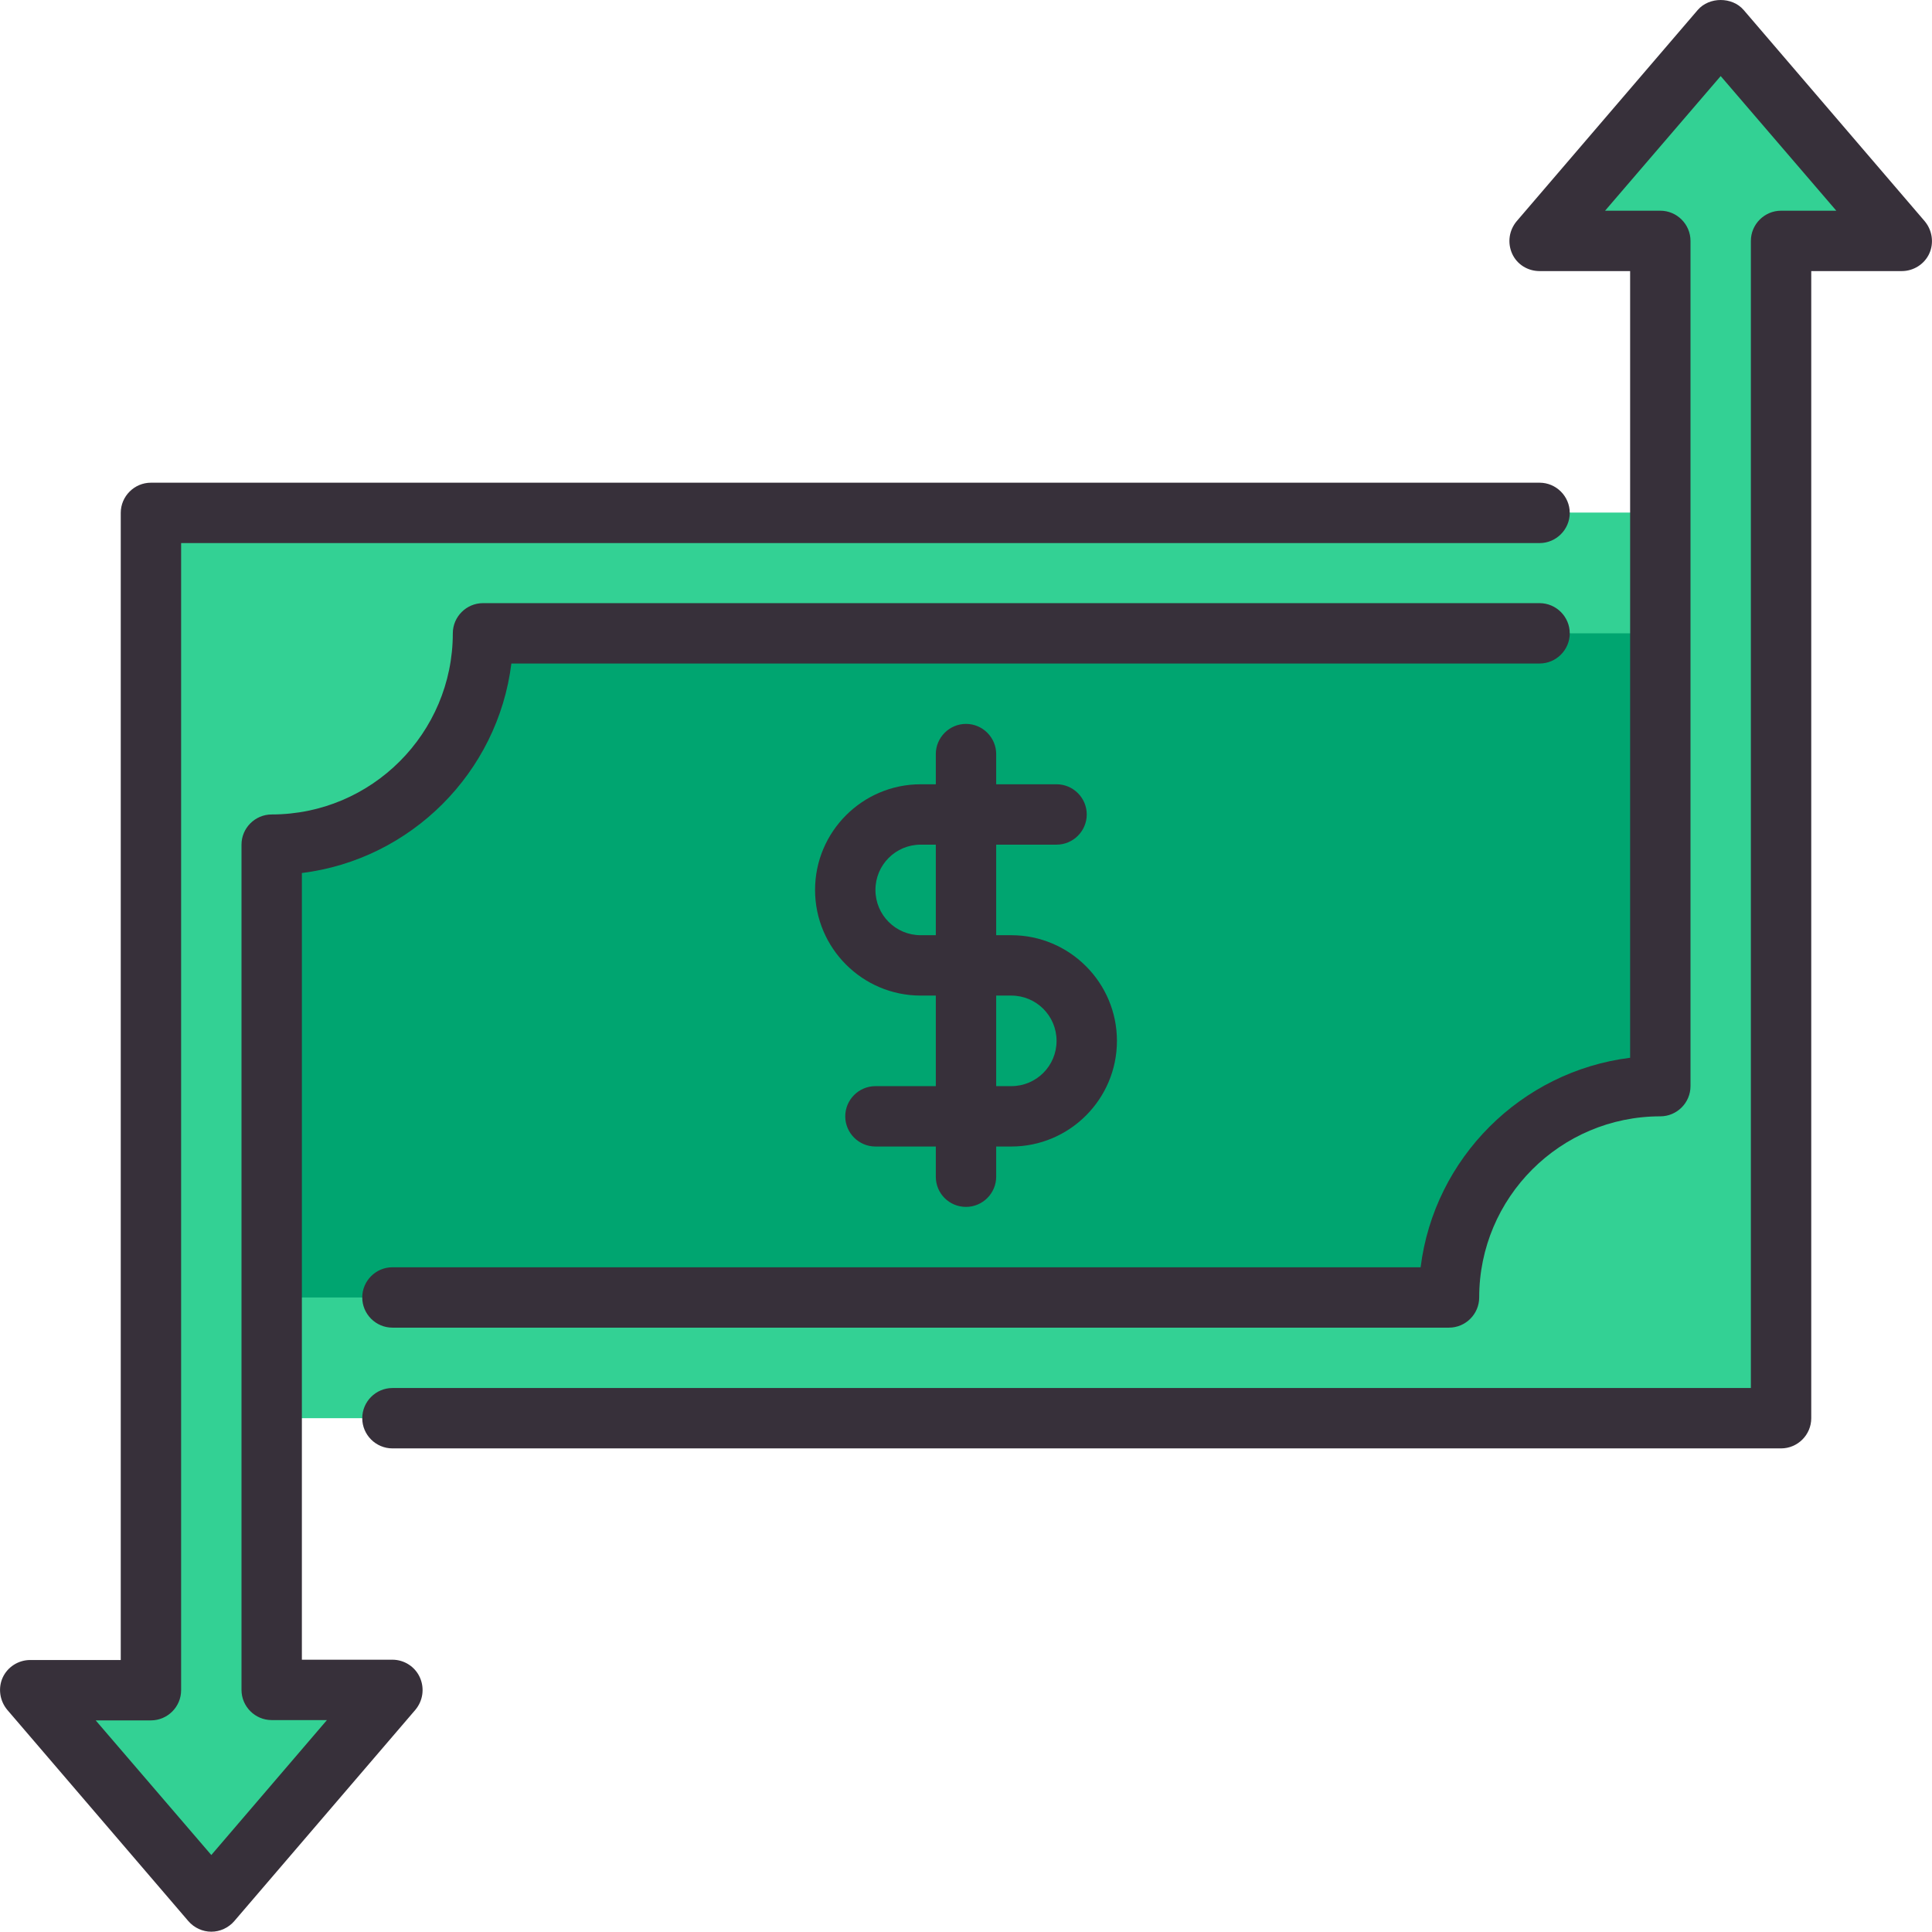
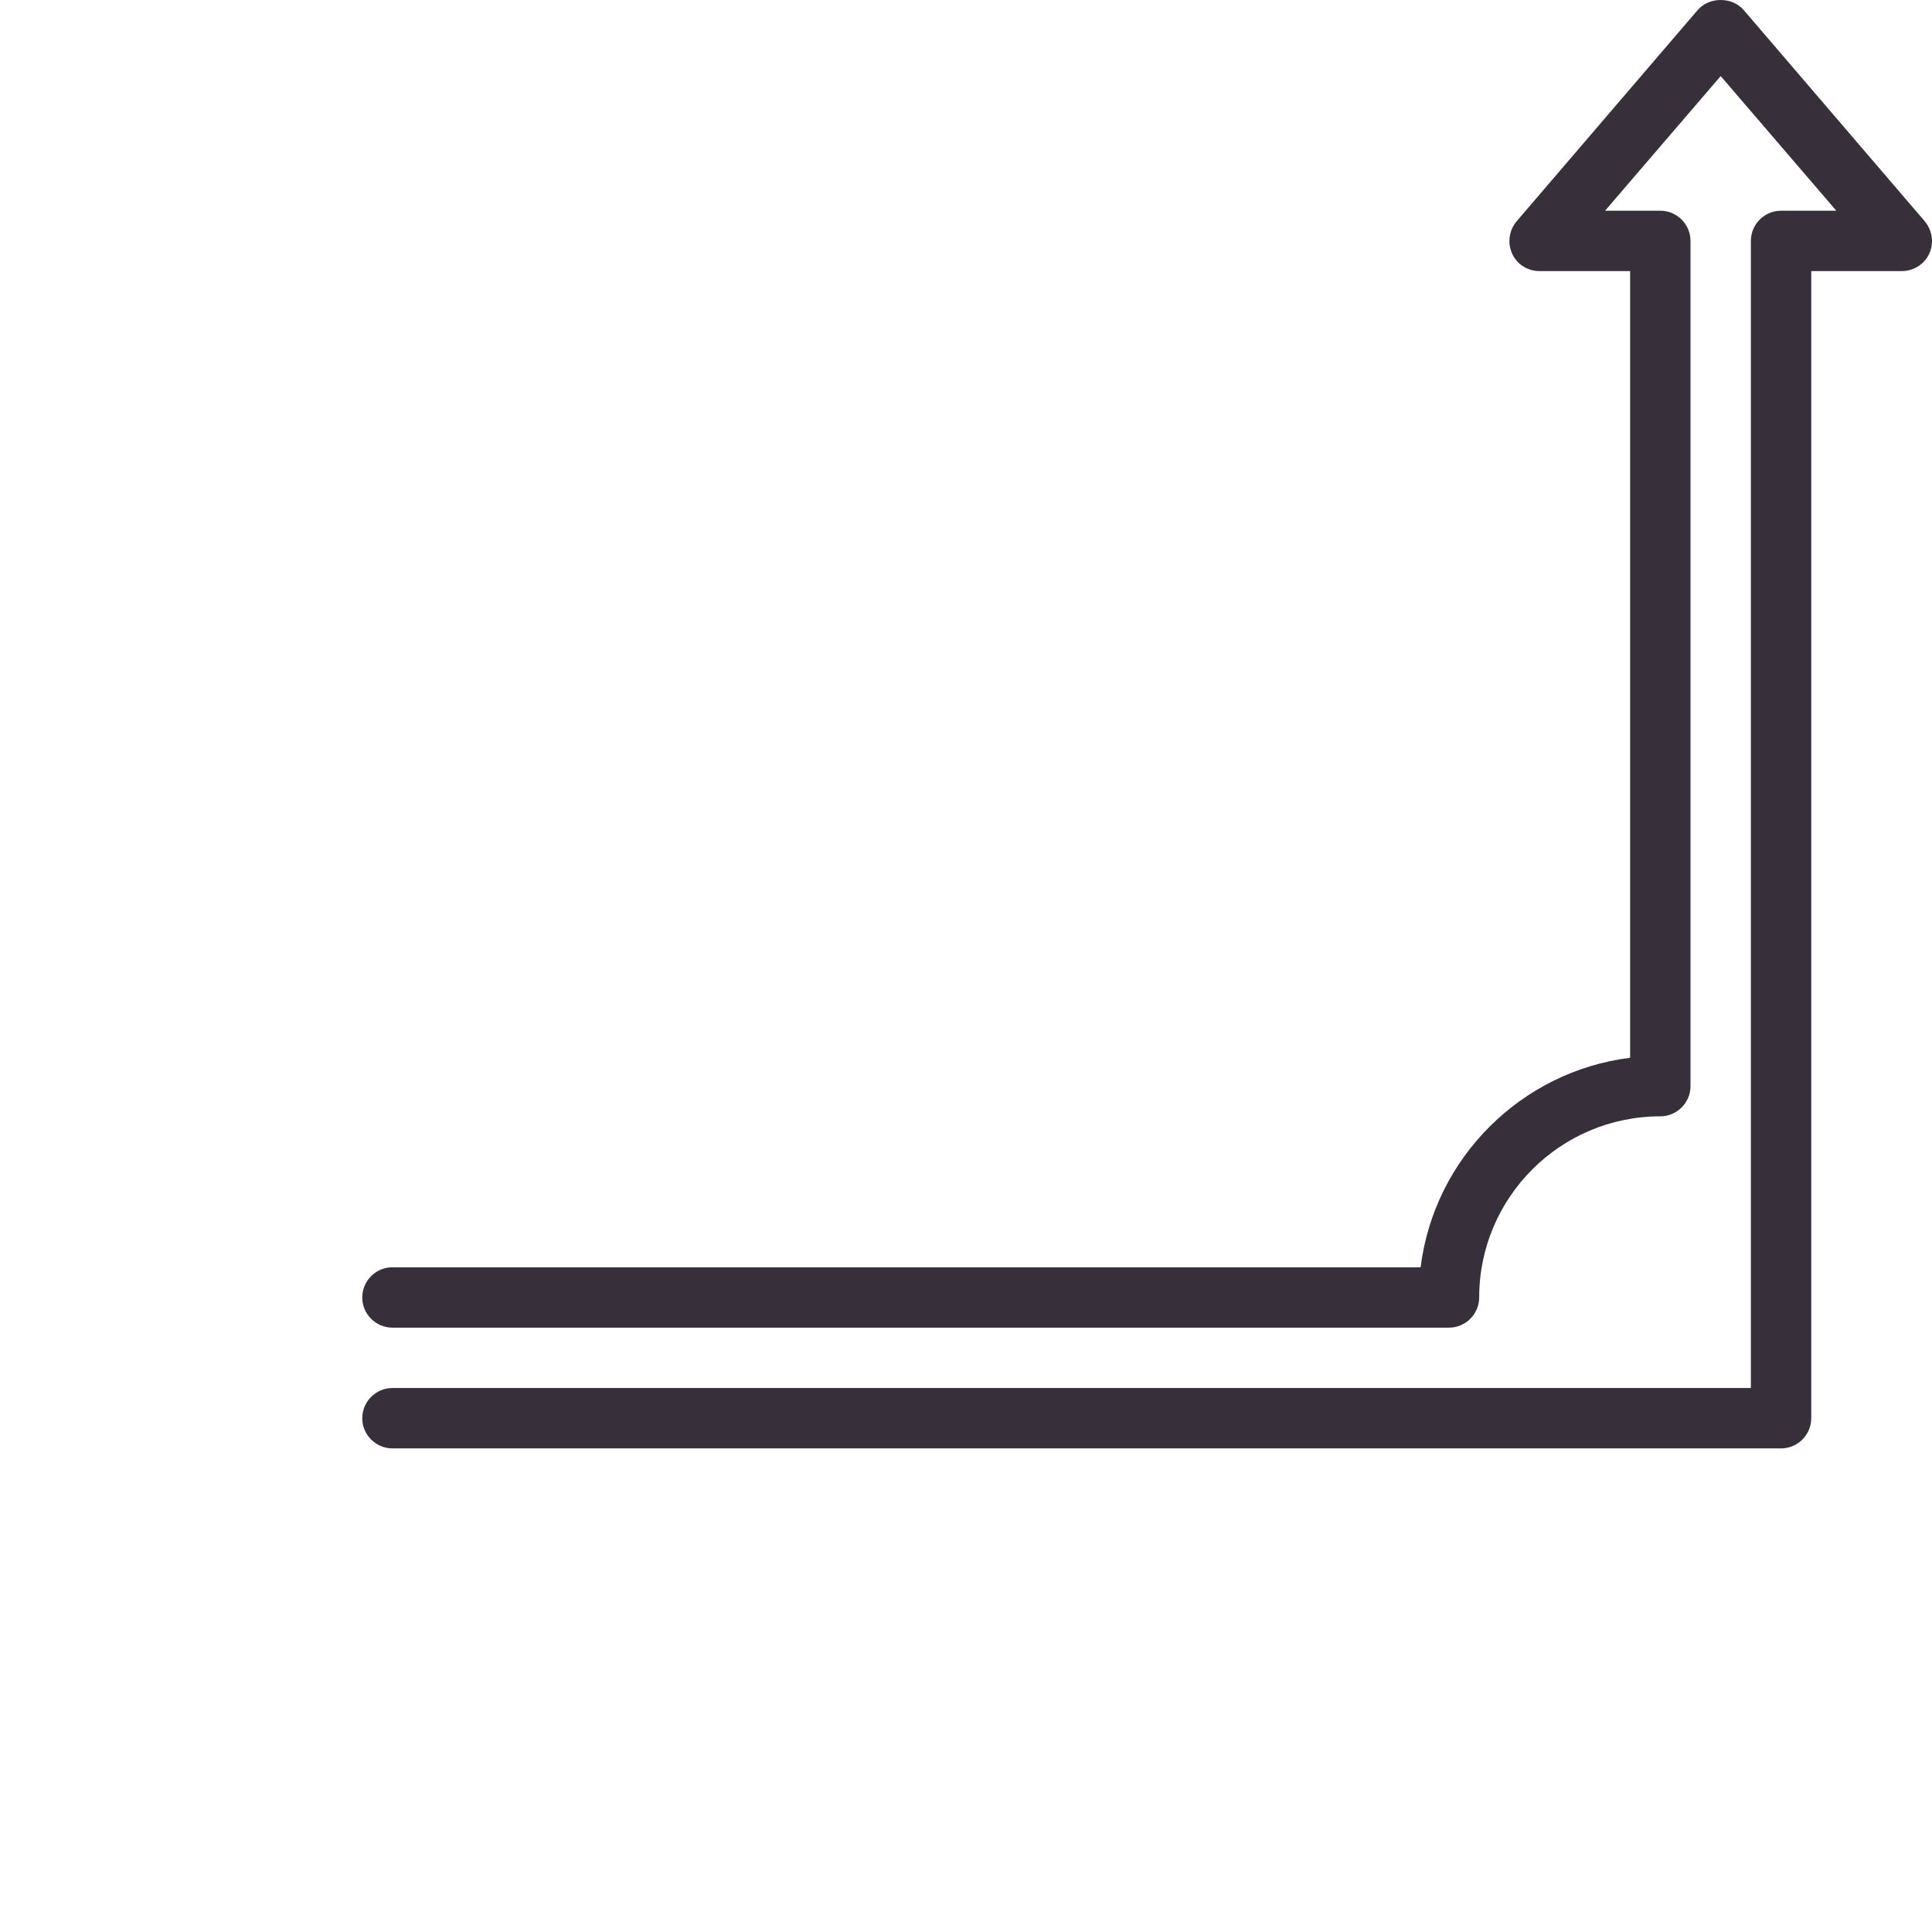
<svg xmlns="http://www.w3.org/2000/svg" id="Investment_cashflow" x="0px" y="0px" viewBox="0 0 64 64" style="enable-background:new 0 0 64 64;" xml:space="preserve">
  <style type="text/css">	.st0{fill:#33D194;}	.st1{fill:#00A570;}	.st2{fill:#37303A;}</style>
  <g>
-     <polygon class="st0" points="1,55.98 5,55.98 5,16.98 55,16.98 55,7.98 51,7.98 57,0.98 63,7.98 59,7.98 59,46.98 9,46.98 9,55.98   13,55.98 7,62.98  " />
-     <path class="st1" d="M9,42.98v-15c3.86,0,7-3.14,7-7h39v1v14c-3.86,0-7,3.14-7,7H9z" />
    <g>
-       <path class="st2" d="M13,54.98h-3c0-9.16,0-2.65,0-26.06c3.61-0.45,6.49-3.32,6.94-6.94H51c0.55,0,1-0.45,1-1s-0.45-1-1-1H16   c-0.55,0-1,0.45-1,1c0,3.31-2.69,6-6,6c-0.55,0-1,0.45-1,1c0,12.55,0,14.83,0,28c0,0.55,0.45,1,1,1h1.83L7,61.45l-3.83-4.46H5   c0.55,0,1-0.45,1-1c0-25.9,0,3.23,0-38h45c0.55,0,1-0.45,1-1s-0.45-1-1-1H5c-0.55,0-1,0.45-1,1c0,13.64,0,23.4,0,38H1   c-0.39,0-0.75,0.23-0.91,0.58c-0.16,0.35-0.1,0.77,0.15,1.07l6,7c0.19,0.22,0.47,0.35,0.76,0.35s0.57-0.13,0.76-0.35l6-7   c0.25-0.3,0.31-0.71,0.15-1.07C13.75,55.21,13.39,54.98,13,54.98z" />
      <path class="st2" d="M63.76,7.33l-6-7c-0.38-0.44-1.14-0.44-1.52,0l-6,7c-0.25,0.3-0.31,0.71-0.15,1.07S50.61,8.98,51,8.98h3   c0,25.11,0,14.41,0,26.06c-3.61,0.45-6.49,3.32-6.94,6.94H13c-0.55,0-1,0.45-1,1s0.45,1,1,1h35c0.55,0,1-0.45,1-1   c0-3.31,2.69-6,6-6c0.55,0,1-0.45,1-1c0-13.23,0-15.43,0-28c0-0.55-0.45-1-1-1h-1.83L57,2.52l3.83,4.46H59c-0.55,0-1,0.45-1,1   c0,25.9,0-3.23,0,38H13c-0.55,0-1,0.45-1,1s0.45,1,1,1h46c0.55,0,1-0.45,1-1c0-14.31,0-23.86,0-38h3c0.39,0,0.75-0.23,0.91-0.58   C64.07,8.05,64.01,7.63,63.76,7.33z" />
-       <path class="st2" d="M32,39.98c0.55,0,1-0.45,1-1v-1h0.5c1.93,0,3.5-1.57,3.5-3.5s-1.57-3.5-3.5-3.5H33v-3h2c0.55,0,1-0.45,1-1   s-0.45-1-1-1h-2v-1c0-0.55-0.45-1-1-1s-1,0.45-1,1v1h-0.5c-1.93,0-3.5,1.57-3.5,3.5s1.57,3.5,3.5,3.5H31v3h-2c-0.55,0-1,0.45-1,1   s0.45,1,1,1h2v1C31,39.54,31.45,39.98,32,39.98z M30.5,30.98c-0.83,0-1.5-0.67-1.5-1.5s0.67-1.5,1.5-1.5H31v3H30.5z M33,32.98h0.5   c0.83,0,1.5,0.67,1.5,1.5s-0.67,1.5-1.5,1.5H33V32.98z" />
    </g>
  </g>
</svg>